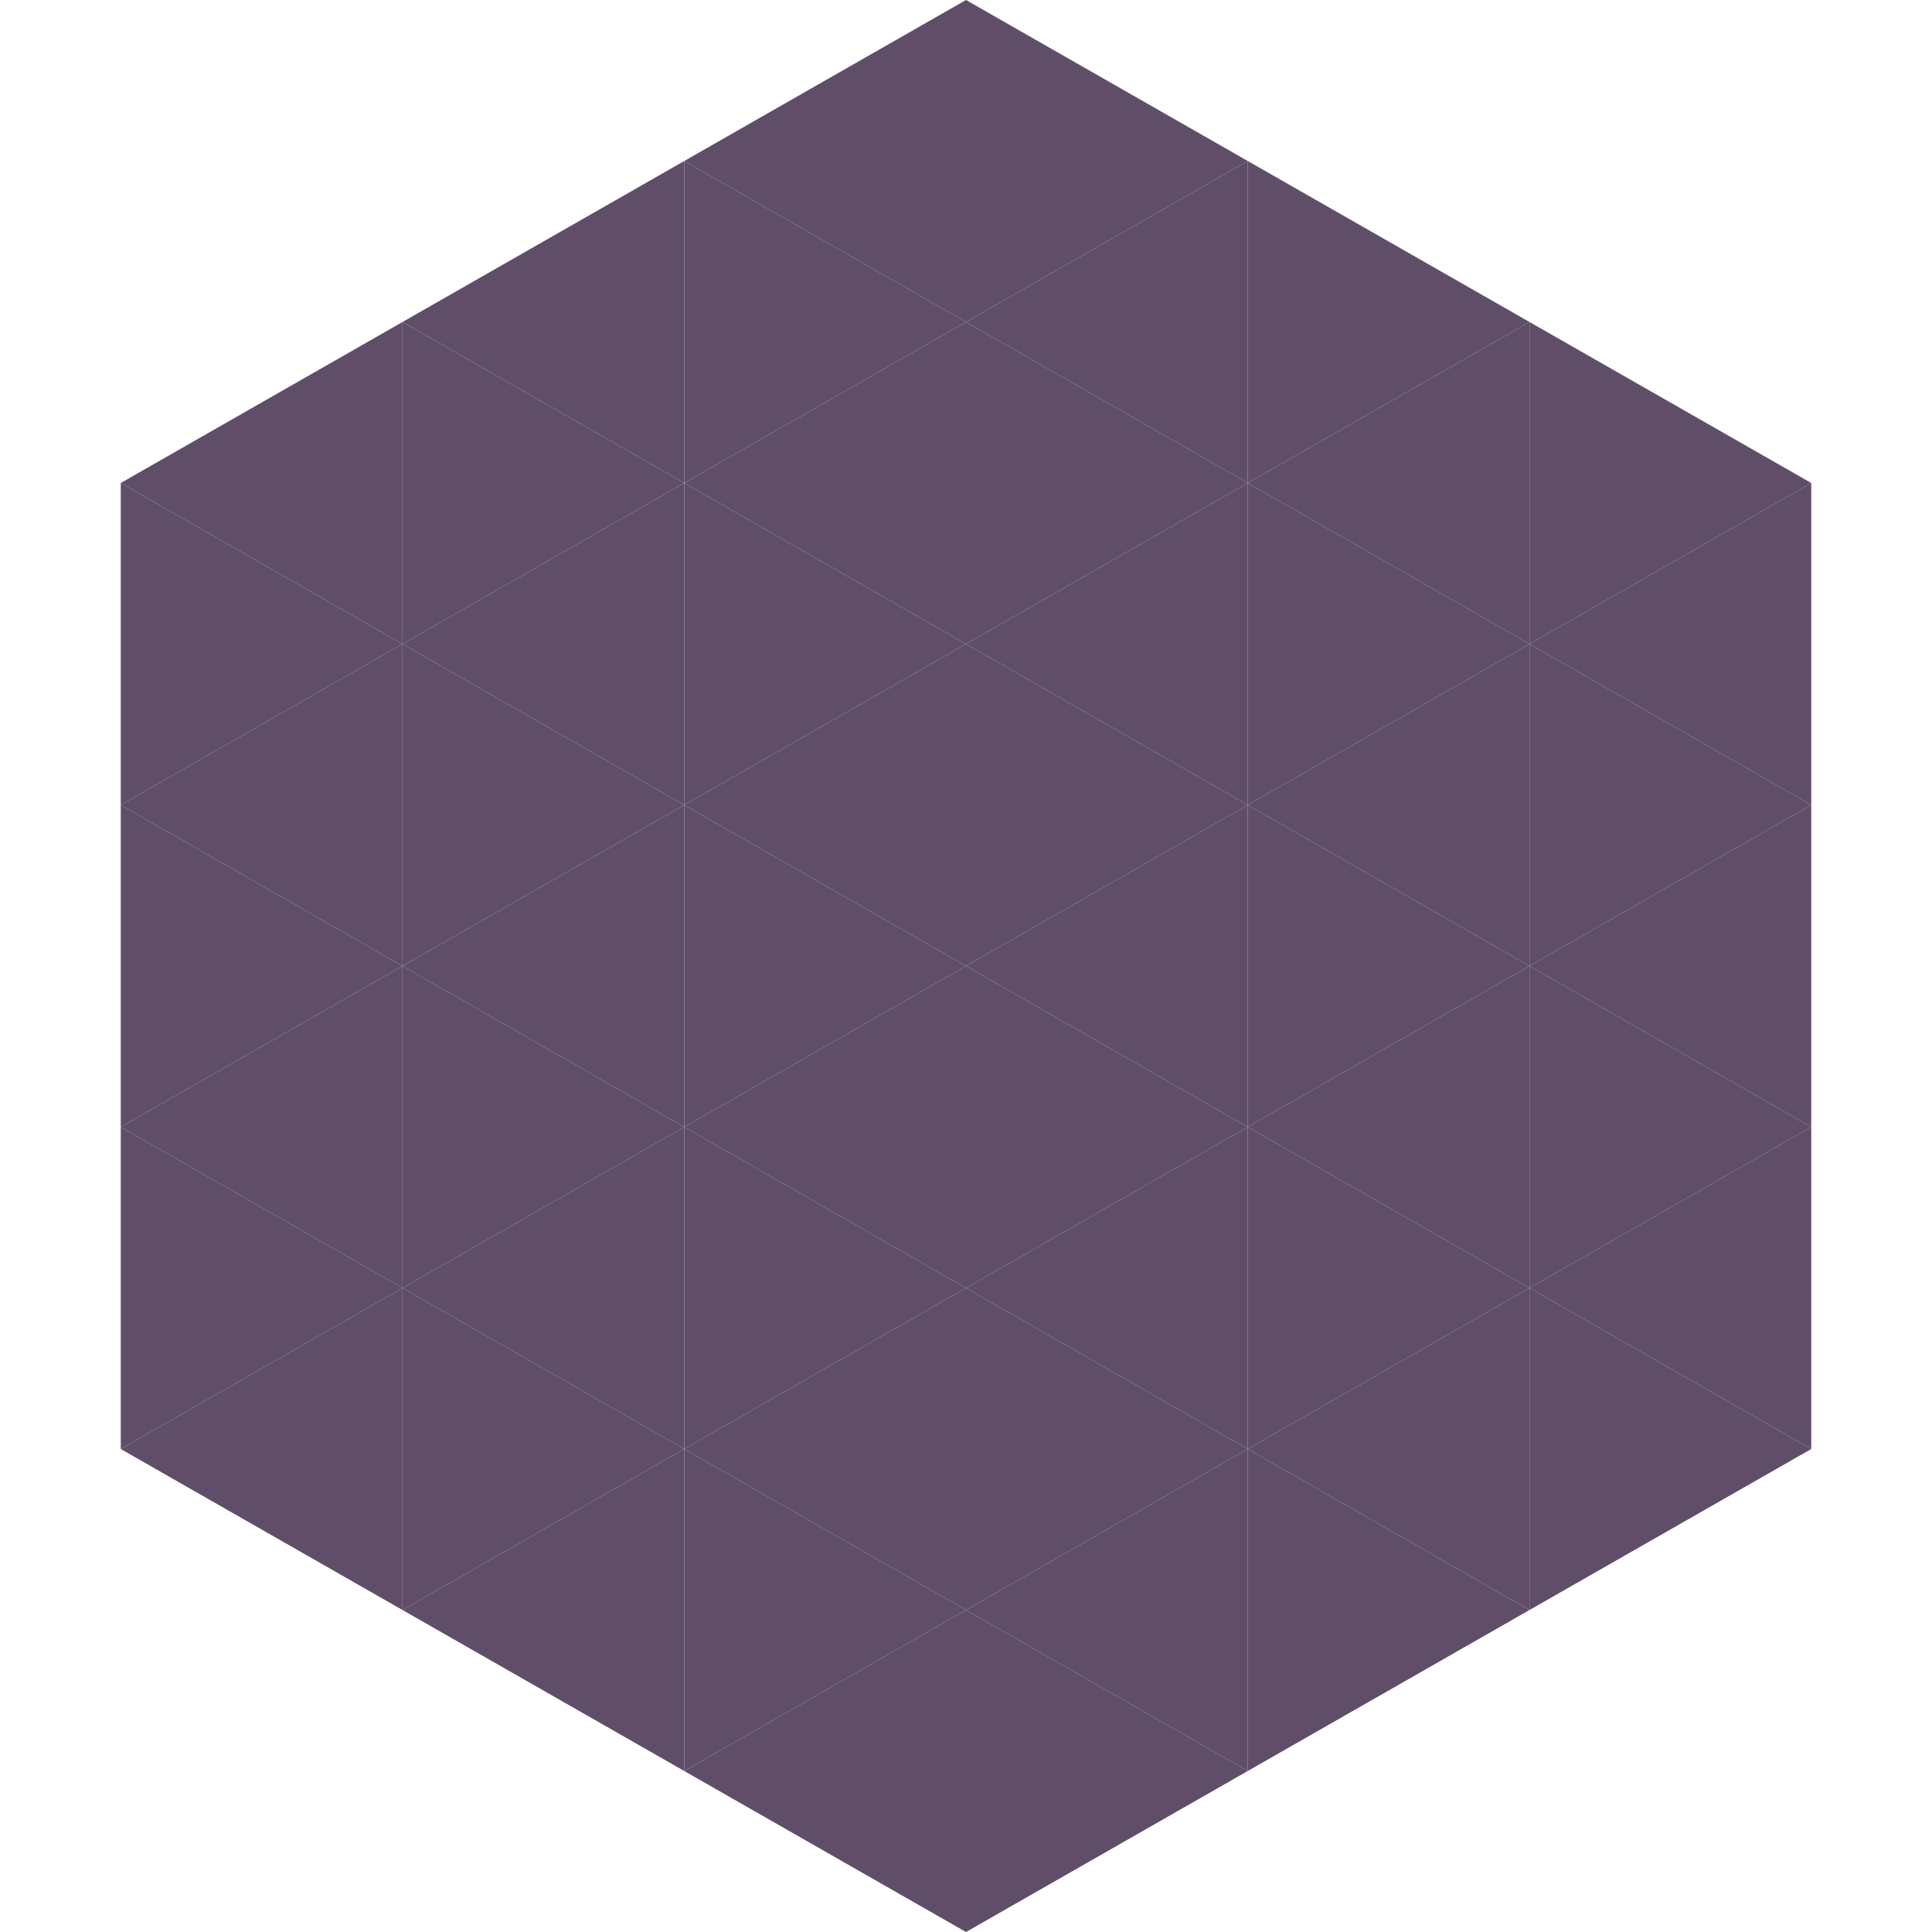
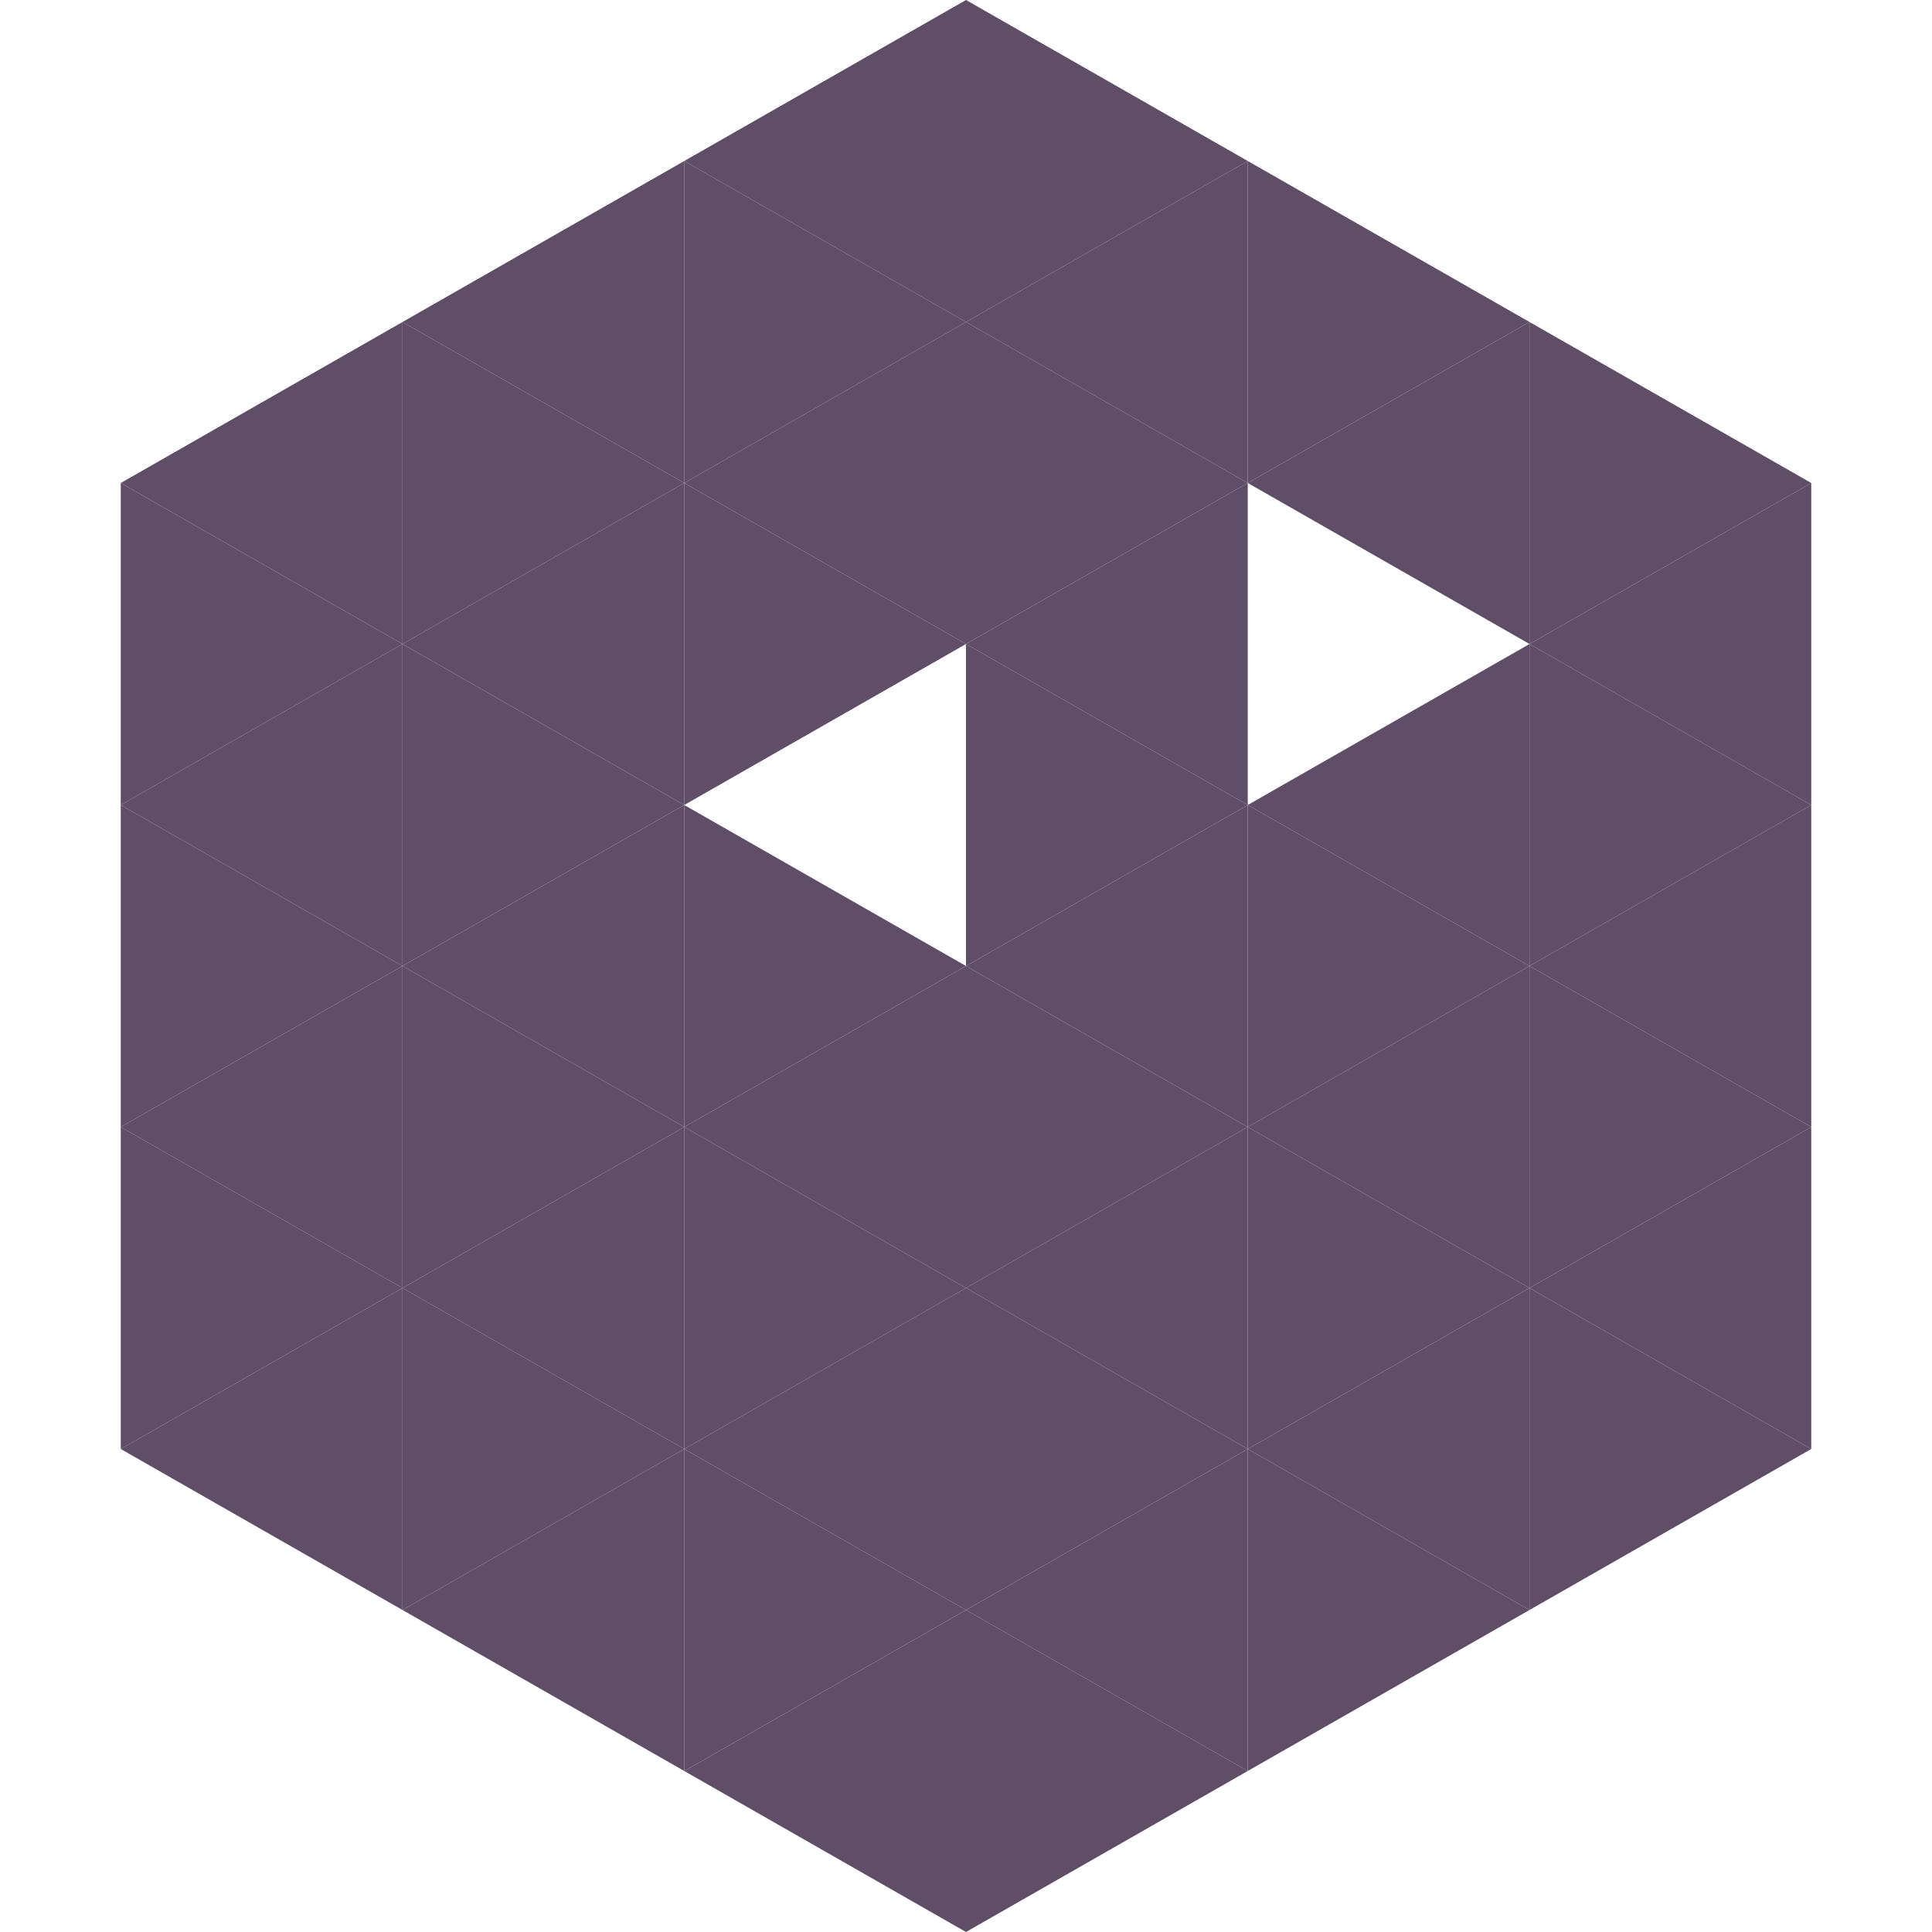
<svg xmlns="http://www.w3.org/2000/svg" width="240" height="240">
  <polygon points="50,40 15,60 50,80" style="fill:rgb(96,77,104)" />
  <polygon points="190,40 225,60 190,80" style="fill:rgb(96,77,104)" />
  <polygon points="15,60 50,80 15,100" style="fill:rgb(96,77,104)" />
  <polygon points="225,60 190,80 225,100" style="fill:rgb(96,77,104)" />
  <polygon points="50,80 15,100 50,120" style="fill:rgb(96,77,104)" />
  <polygon points="190,80 225,100 190,120" style="fill:rgb(96,77,104)" />
  <polygon points="15,100 50,120 15,140" style="fill:rgb(96,77,104)" />
  <polygon points="225,100 190,120 225,140" style="fill:rgb(96,77,104)" />
  <polygon points="50,120 15,140 50,160" style="fill:rgb(96,77,104)" />
  <polygon points="190,120 225,140 190,160" style="fill:rgb(96,77,104)" />
  <polygon points="15,140 50,160 15,180" style="fill:rgb(96,77,104)" />
  <polygon points="225,140 190,160 225,180" style="fill:rgb(96,77,104)" />
  <polygon points="50,160 15,180 50,200" style="fill:rgb(96,77,104)" />
  <polygon points="190,160 225,180 190,200" style="fill:rgb(96,77,104)" />
  <polygon points="15,180 50,200 15,220" style="fill:rgb(255,255,255); fill-opacity:0" />
  <polygon points="225,180 190,200 225,220" style="fill:rgb(255,255,255); fill-opacity:0" />
  <polygon points="50,0 85,20 50,40" style="fill:rgb(255,255,255); fill-opacity:0" />
  <polygon points="190,0 155,20 190,40" style="fill:rgb(255,255,255); fill-opacity:0" />
  <polygon points="85,20 50,40 85,60" style="fill:rgb(96,77,104)" />
  <polygon points="155,20 190,40 155,60" style="fill:rgb(96,77,104)" />
  <polygon points="50,40 85,60 50,80" style="fill:rgb(96,77,104)" />
  <polygon points="190,40 155,60 190,80" style="fill:rgb(96,77,104)" />
  <polygon points="85,60 50,80 85,100" style="fill:rgb(96,77,104)" />
-   <polygon points="155,60 190,80 155,100" style="fill:rgb(96,77,104)" />
  <polygon points="50,80 85,100 50,120" style="fill:rgb(96,77,104)" />
  <polygon points="190,80 155,100 190,120" style="fill:rgb(96,77,104)" />
  <polygon points="85,100 50,120 85,140" style="fill:rgb(96,77,104)" />
  <polygon points="155,100 190,120 155,140" style="fill:rgb(96,77,104)" />
  <polygon points="50,120 85,140 50,160" style="fill:rgb(96,77,104)" />
  <polygon points="190,120 155,140 190,160" style="fill:rgb(96,77,104)" />
  <polygon points="85,140 50,160 85,180" style="fill:rgb(96,77,104)" />
  <polygon points="155,140 190,160 155,180" style="fill:rgb(96,77,104)" />
  <polygon points="50,160 85,180 50,200" style="fill:rgb(96,77,104)" />
  <polygon points="190,160 155,180 190,200" style="fill:rgb(96,77,104)" />
  <polygon points="85,180 50,200 85,220" style="fill:rgb(96,77,104)" />
  <polygon points="155,180 190,200 155,220" style="fill:rgb(96,77,104)" />
  <polygon points="120,0 85,20 120,40" style="fill:rgb(96,77,104)" />
  <polygon points="120,0 155,20 120,40" style="fill:rgb(96,77,104)" />
  <polygon points="85,20 120,40 85,60" style="fill:rgb(96,77,104)" />
  <polygon points="155,20 120,40 155,60" style="fill:rgb(96,77,104)" />
  <polygon points="120,40 85,60 120,80" style="fill:rgb(96,77,104)" />
  <polygon points="120,40 155,60 120,80" style="fill:rgb(96,77,104)" />
  <polygon points="85,60 120,80 85,100" style="fill:rgb(96,77,104)" />
  <polygon points="155,60 120,80 155,100" style="fill:rgb(96,77,104)" />
-   <polygon points="120,80 85,100 120,120" style="fill:rgb(96,77,104)" />
  <polygon points="120,80 155,100 120,120" style="fill:rgb(96,77,104)" />
  <polygon points="85,100 120,120 85,140" style="fill:rgb(96,77,104)" />
  <polygon points="155,100 120,120 155,140" style="fill:rgb(96,77,104)" />
  <polygon points="120,120 85,140 120,160" style="fill:rgb(96,77,104)" />
  <polygon points="120,120 155,140 120,160" style="fill:rgb(96,77,104)" />
  <polygon points="85,140 120,160 85,180" style="fill:rgb(96,77,104)" />
  <polygon points="155,140 120,160 155,180" style="fill:rgb(96,77,104)" />
  <polygon points="120,160 85,180 120,200" style="fill:rgb(96,77,104)" />
  <polygon points="120,160 155,180 120,200" style="fill:rgb(96,77,104)" />
  <polygon points="85,180 120,200 85,220" style="fill:rgb(96,77,104)" />
  <polygon points="155,180 120,200 155,220" style="fill:rgb(96,77,104)" />
  <polygon points="120,200 85,220 120,240" style="fill:rgb(96,77,104)" />
  <polygon points="120,200 155,220 120,240" style="fill:rgb(96,77,104)" />
  <polygon points="85,220 120,240 85,260" style="fill:rgb(255,255,255); fill-opacity:0" />
  <polygon points="155,220 120,240 155,260" style="fill:rgb(255,255,255); fill-opacity:0" />
</svg>